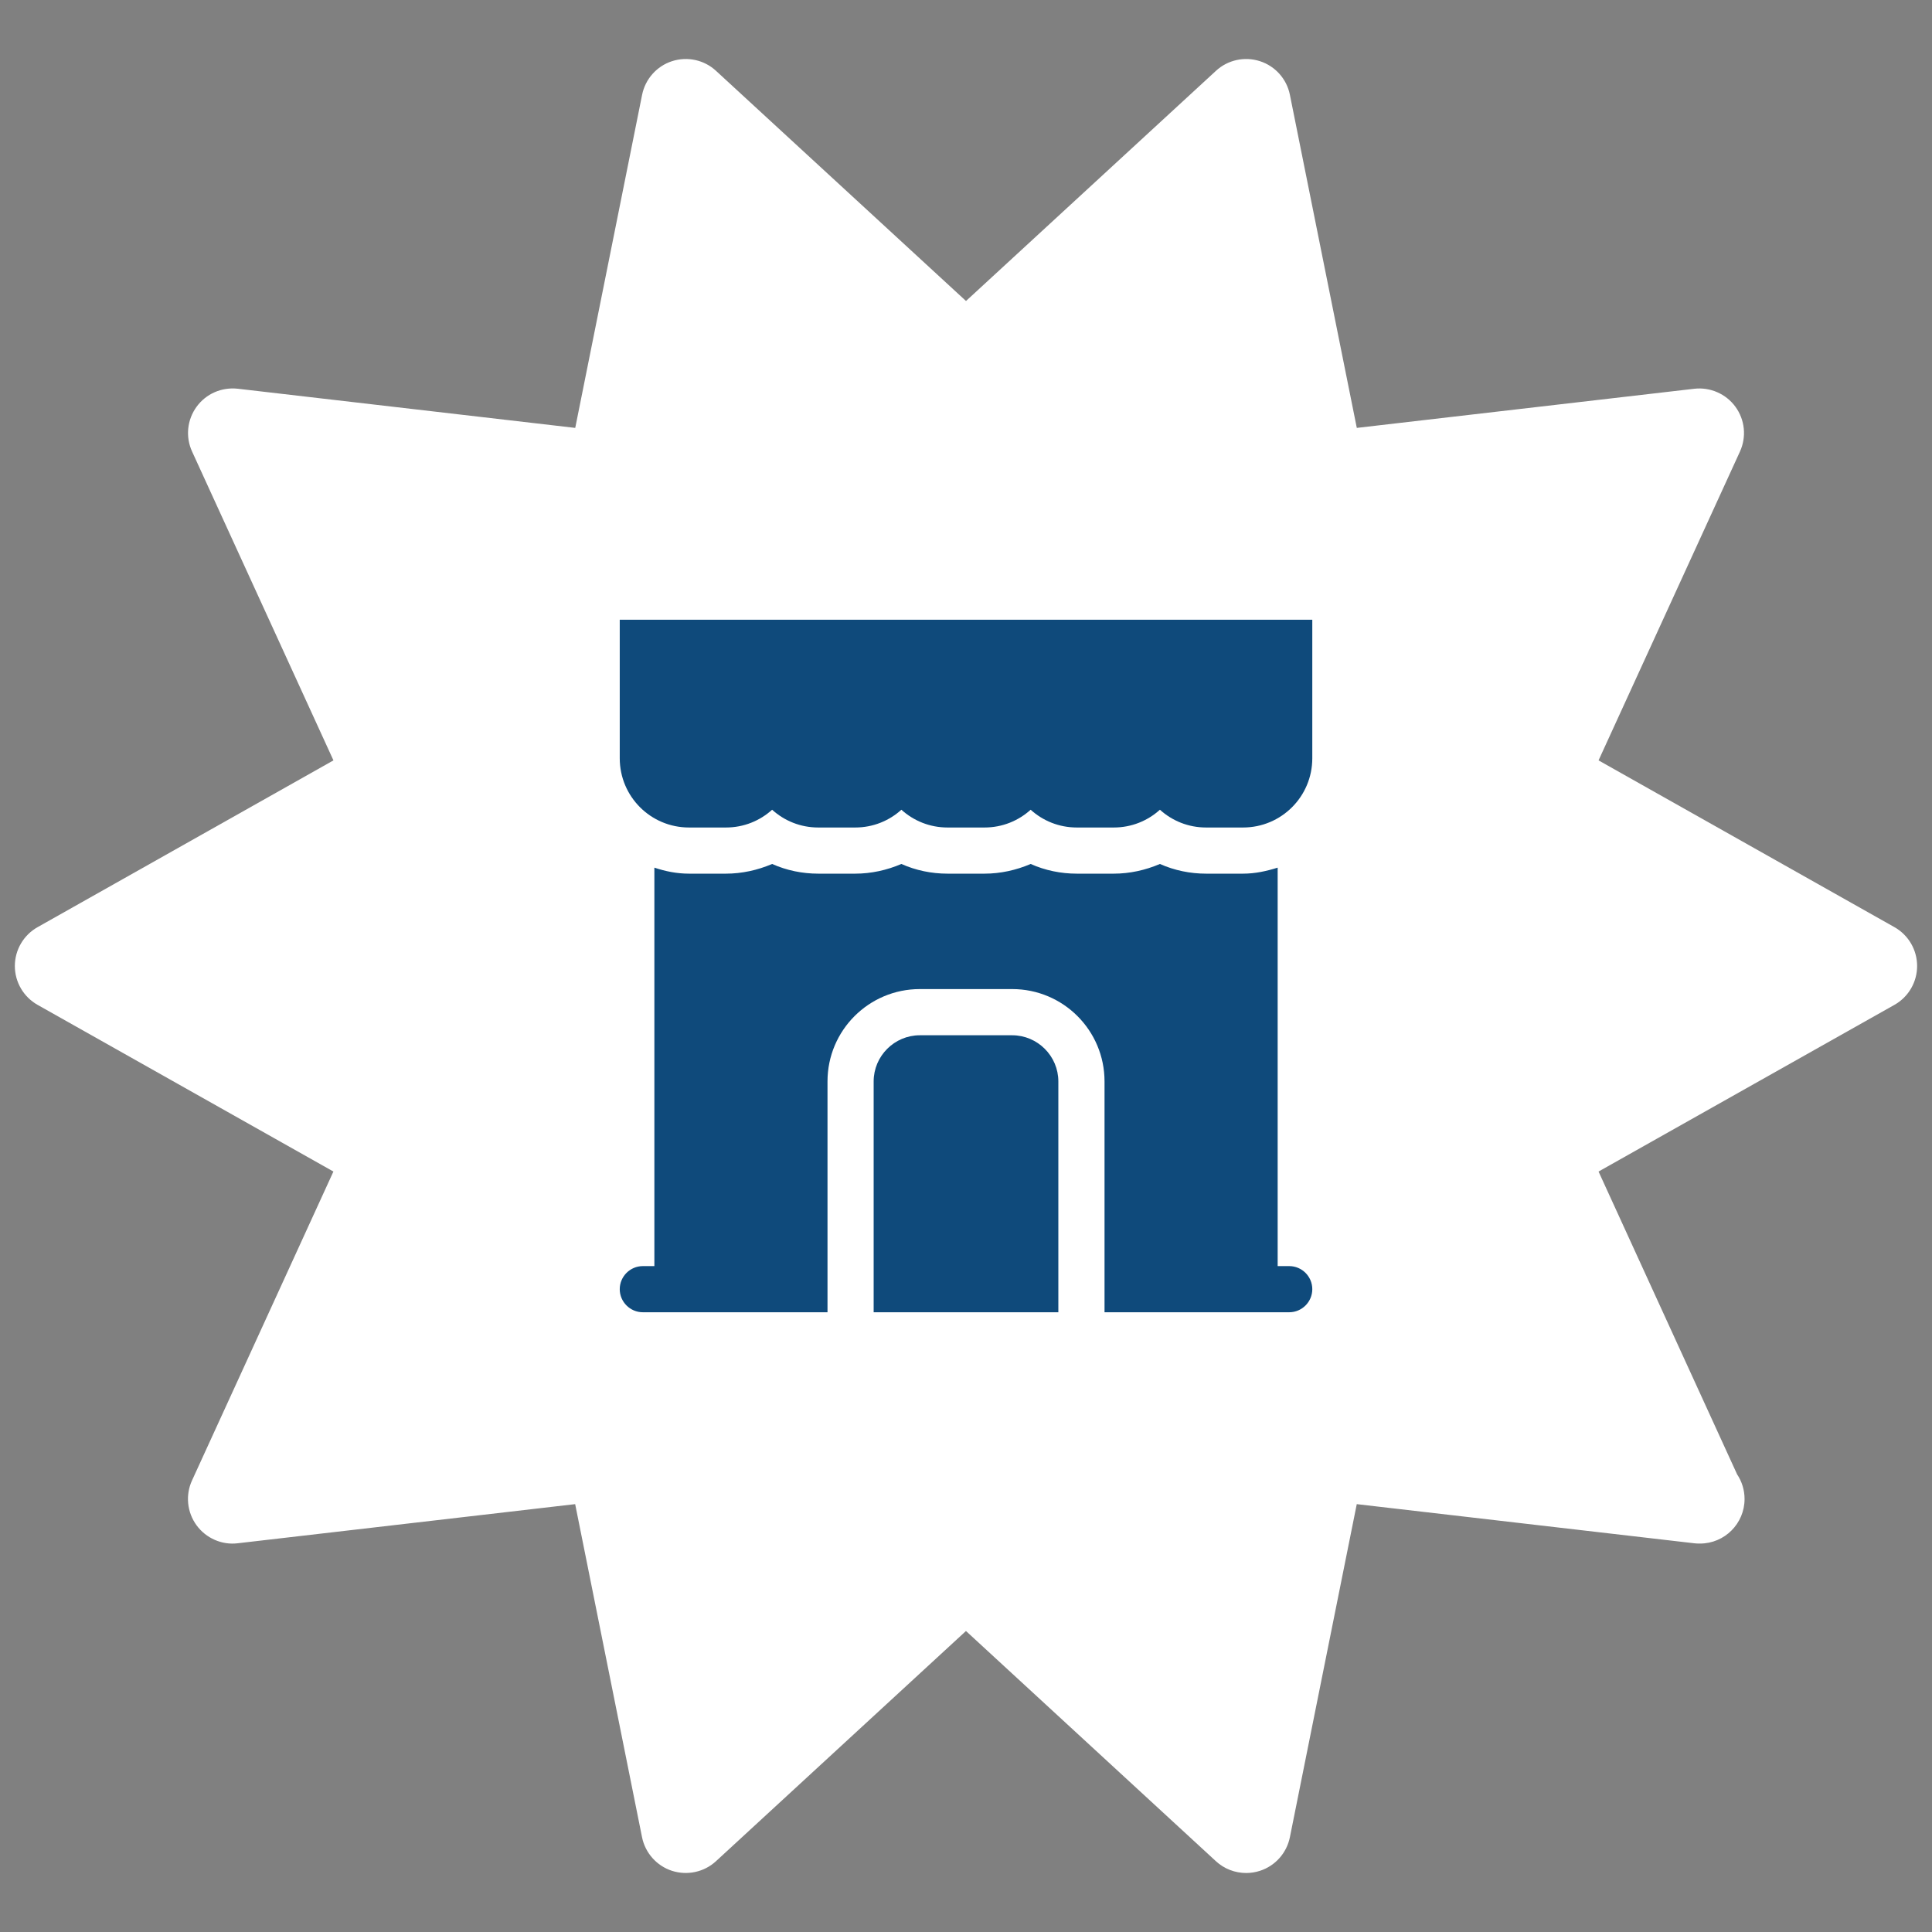
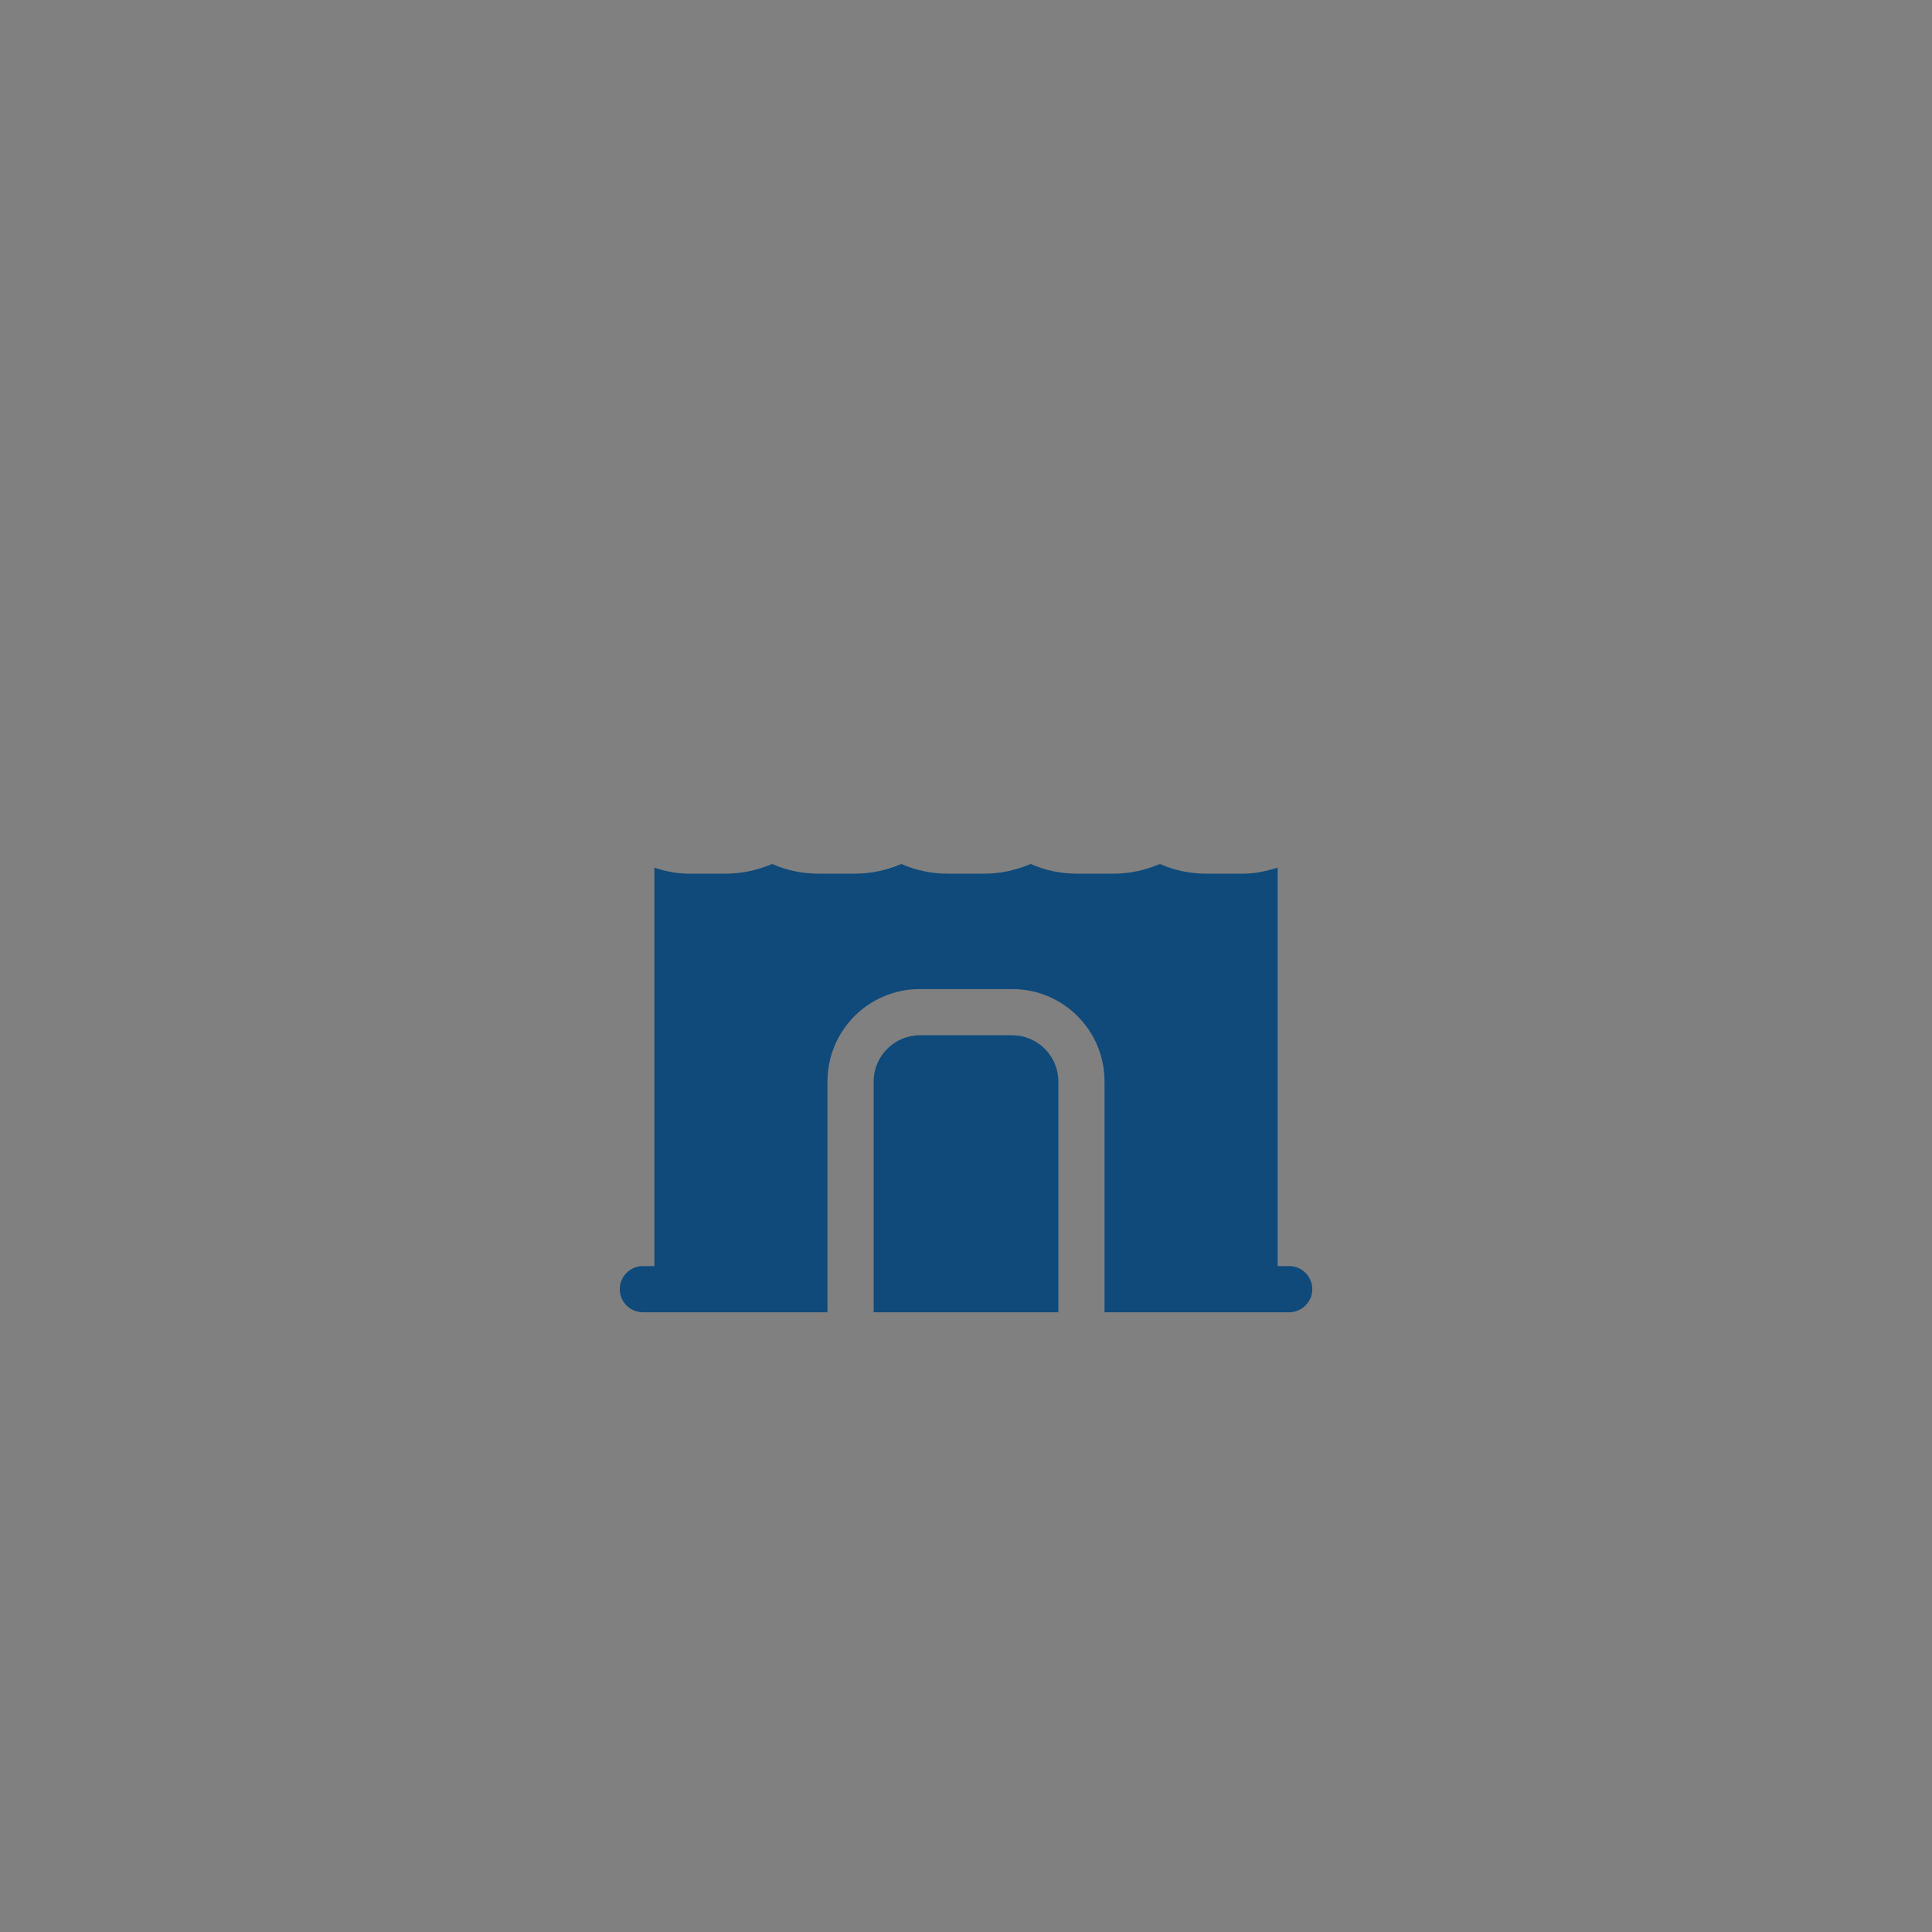
<svg xmlns="http://www.w3.org/2000/svg" width="54" height="54" viewBox="0 0 54 54" fill="none">
  <rect x="0" y="0" width="54" height="54" fill="#808080" stroke="none" />
-   <path d="M52.95 25.914L44.68 21.253L48.632 12.622C48.819 12.212 48.772 11.735 48.507 11.371C48.243 11.007 47.798 10.815 47.355 10.866L37.923 11.96L36.053 2.65C35.965 2.209 35.645 1.849 35.216 1.71C34.786 1.572 34.317 1.674 33.987 1.979L27 8.413L20.012 1.979C19.681 1.673 19.211 1.572 18.783 1.71C18.355 1.849 18.036 2.209 17.947 2.65L16.078 11.96L6.645 10.865C6.194 10.816 5.758 11.006 5.494 11.37C5.229 11.734 5.181 12.212 5.369 12.621L9.32 21.253L1.051 25.914C0.658 26.135 0.415 26.55 0.415 27C0.415 27.45 0.658 27.865 1.05 28.086L9.319 32.745L5.367 41.379C5.179 41.788 5.228 42.266 5.492 42.63C5.757 42.994 6.201 43.189 6.643 43.135L16.076 42.041L17.945 51.35C18.034 51.791 18.354 52.151 18.782 52.29C19.209 52.427 19.68 52.327 20.011 52.022L26.999 45.587L33.986 52.022C34.219 52.237 34.522 52.351 34.831 52.351C34.959 52.351 35.09 52.331 35.216 52.29C35.645 52.151 35.964 51.791 36.053 51.35L37.922 42.041L47.354 43.135C47.403 43.141 47.45 43.143 47.498 43.143H47.515C48.203 43.143 48.761 42.585 48.761 41.897C48.761 41.642 48.684 41.405 48.553 41.209L44.68 32.745L52.95 28.086C53.342 27.865 53.584 27.45 53.584 27C53.584 26.55 53.342 26.135 52.95 25.914Z" fill="white" />
-   <path d="M17.322 17.322V21.193C17.322 22.264 18.187 23.129 19.258 23.129H20.29C20.787 23.129 21.239 22.942 21.581 22.632C21.923 22.942 22.374 23.129 22.871 23.129H23.904C24.4 23.129 24.852 22.942 25.194 22.632C25.536 22.942 25.988 23.129 26.484 23.129H27.517C28.014 23.129 28.465 22.942 28.807 22.632C29.149 22.942 29.601 23.129 30.098 23.129H31.13C31.627 23.129 32.078 22.942 32.42 22.632C32.762 22.942 33.214 23.129 33.711 23.129H34.743C35.814 23.129 36.679 22.264 36.679 21.193V17.322H17.322Z" fill="#0F4A7B" />
-   <path d="M28.29 28.936H25.709C25 28.936 24.419 29.516 24.419 30.226V36.678H29.581V30.226C29.581 29.516 29 28.936 28.29 28.936Z" fill="#0F4A7B" />
+   <path d="M28.29 28.936H25.709C25 28.936 24.419 29.516 24.419 30.226V36.678H29.581V30.226C29.581 29.516 29 28.936 28.29 28.936" fill="#0F4A7B" />
  <path d="M36.034 35.388H35.711V24.251C35.401 24.348 35.085 24.419 34.743 24.419H33.711C33.266 24.419 32.827 24.329 32.42 24.148C32.014 24.322 31.575 24.419 31.13 24.419H30.098C29.652 24.419 29.214 24.329 28.807 24.148C28.401 24.322 27.962 24.419 27.517 24.419H26.484C26.039 24.419 25.6 24.329 25.194 24.148C24.788 24.322 24.349 24.419 23.904 24.419H22.871C22.426 24.419 21.987 24.329 21.581 24.148C21.174 24.322 20.735 24.419 20.29 24.419H19.258C18.916 24.419 18.6 24.354 18.29 24.251V35.388H17.968C17.613 35.388 17.322 35.678 17.322 36.033C17.322 36.388 17.613 36.678 17.968 36.678H23.129V30.226C23.129 28.8 24.284 27.645 25.71 27.645H28.291C29.717 27.645 30.872 28.8 30.872 30.226V36.678H36.034C36.389 36.678 36.679 36.388 36.679 36.033C36.679 35.678 36.389 35.388 36.034 35.388Z" fill="#0F4A7B" />
</svg>